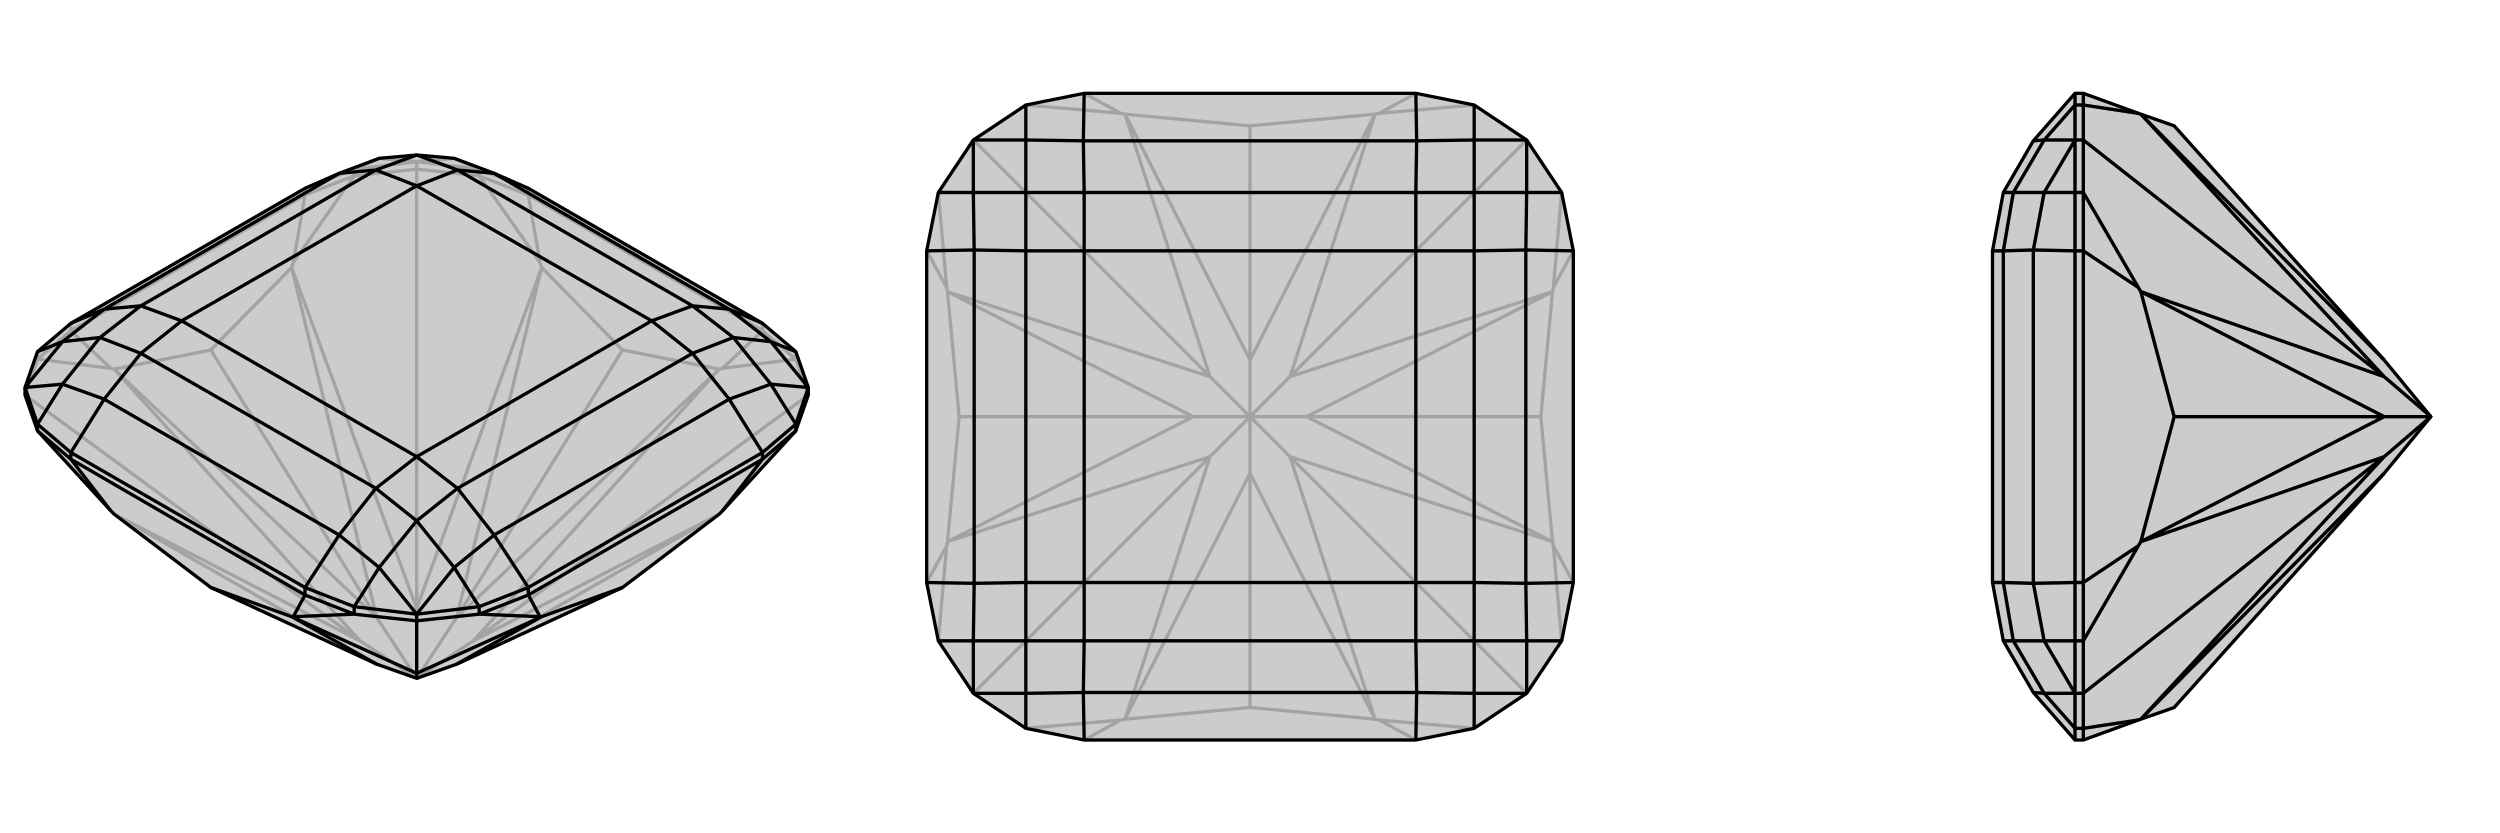
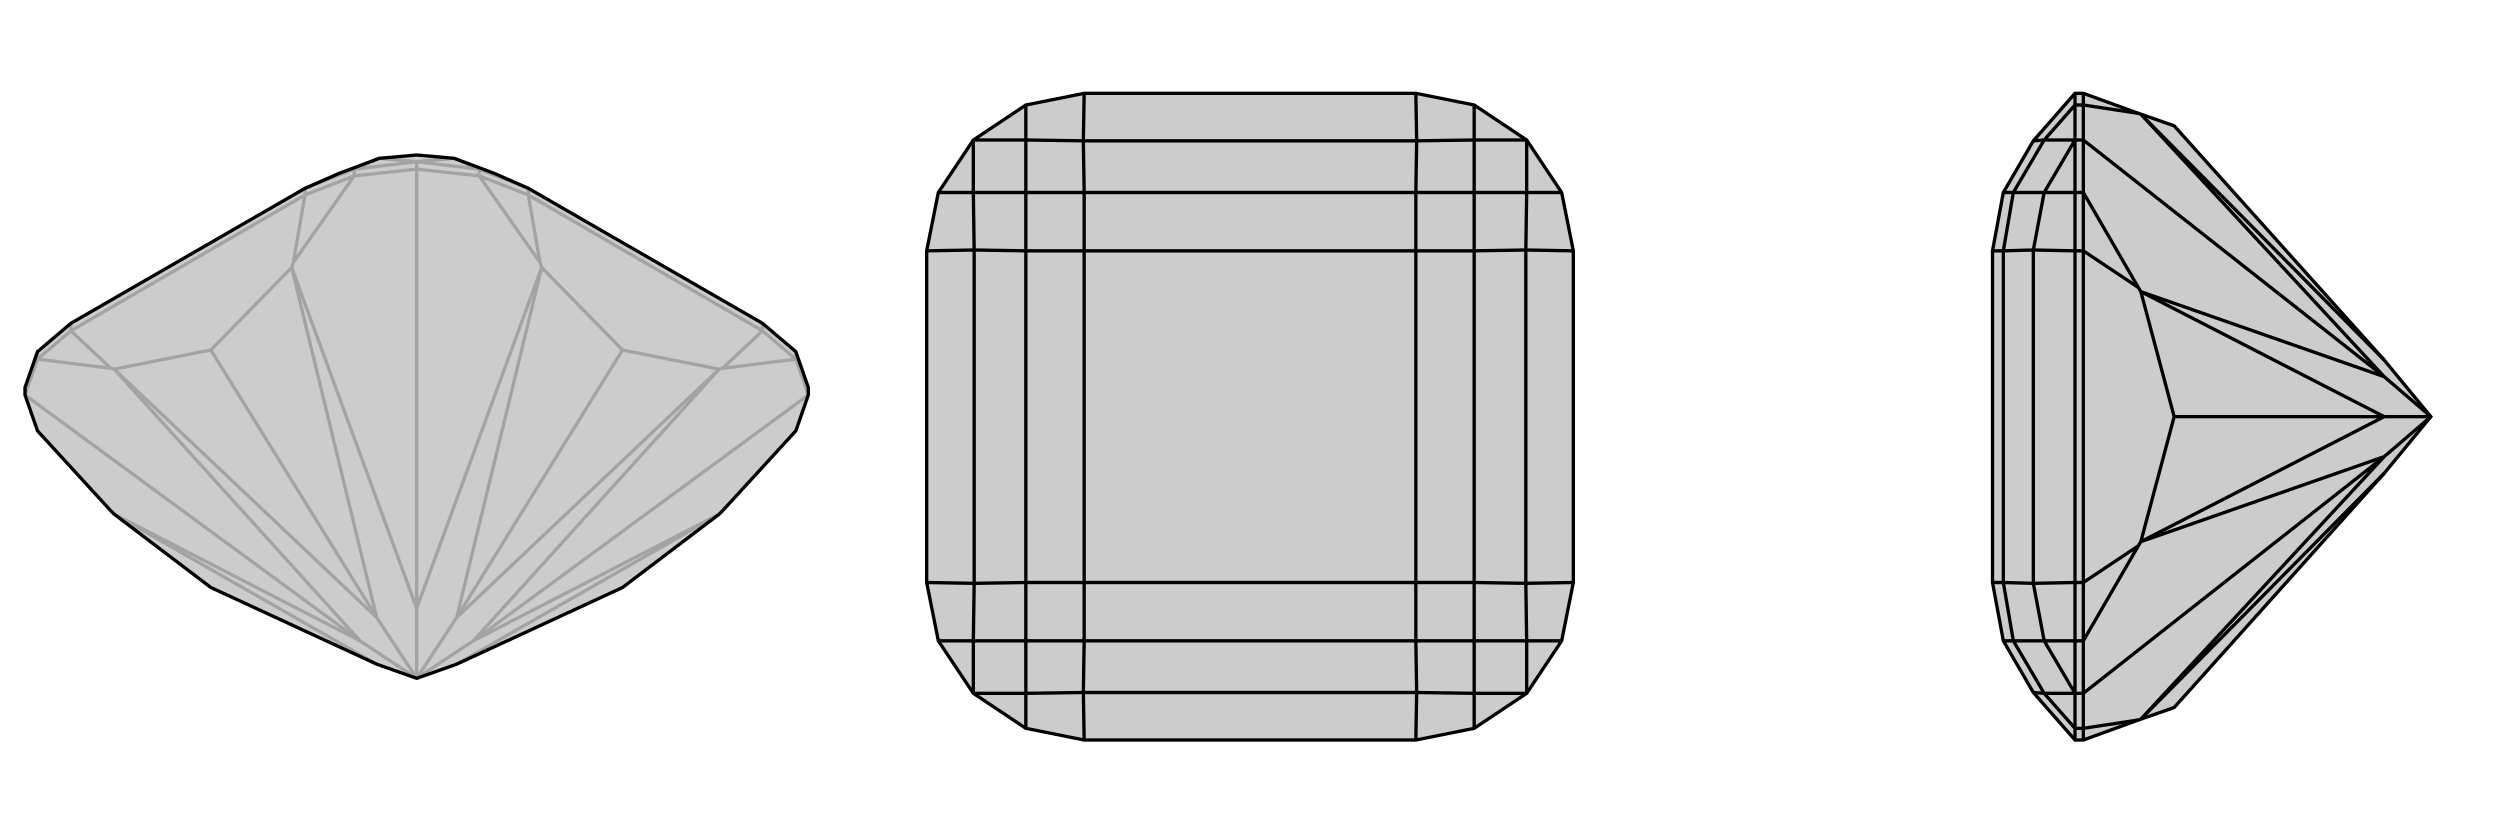
<svg xmlns="http://www.w3.org/2000/svg" viewBox="0 0 3000 1000">
  <g stroke="currentColor" stroke-width="4" fill="none" transform="translate(0 -26)">
    <path fill="currentColor" stroke="none" fill-opacity=".2" d="M45,543L133,639L137,643L253,731L452,823L500,840L548,823L747,731L863,643L867,639L955,543L970,500L970,491L955,448L915,414L634,252L593,234L545,216L500,212L455,216L407,234L366,252L85,414L45,448L30,491L30,500z" />
    <path stroke-opacity=".2" d="M634,260L634,252M915,423L915,414M85,423L85,414M366,260L366,252M955,457L955,448M575,237L575,229M425,237L425,229M500,229L500,220M45,457L45,448M747,446L548,767M253,446L452,767M500,229L575,237M970,500L955,457M970,500L568,795M30,500L45,457M30,500L432,795M500,229L425,237M500,229L500,756M915,423L955,457M955,457L867,468M634,260L575,237M575,237L648,341M366,260L425,237M425,237L352,341M85,423L45,457M45,457L133,468M915,423L634,260M747,446L650,347M747,446L863,469M650,347L648,341M863,469L867,468M915,423L867,468M634,260L648,341M366,260L85,423M253,446L137,469M253,446L350,347M137,469L133,468M350,347L352,341M366,260L352,341M85,423L133,468M137,643L452,823M137,643L432,795M863,643L548,823M863,643L568,795M650,347L548,767M650,347L500,756M863,469L548,767M863,469L568,795M568,795L500,840M500,840L548,767M137,469L452,767M137,469L432,795M432,795L500,840M350,347L452,767M350,347L500,756M500,840L500,756M500,840L452,767M366,252L425,229M634,252L575,229M425,229L500,220M425,229L455,216M500,220L575,229M575,229L545,216M500,220L455,216M500,220L545,216" />
    <path d="M45,543L133,639L137,643L253,731L452,823L500,840L548,823L747,731L863,643L867,639L955,543L970,500L970,491L955,448L915,414L634,252L593,234L545,216L500,212L455,216L407,234L366,252L85,414L45,448L30,491L30,500z" />
-     <path d="M366,740L366,731M85,577L85,569M915,577L915,569M634,740L634,731M45,543L45,535M425,763L425,754M575,763L575,754M500,771L500,763M955,543L955,535M500,771L425,763M500,771L575,763M500,771L500,834M85,577L45,543M366,740L425,763M425,763L352,766M634,740L575,763M575,763L648,766M915,577L955,543M85,577L366,740M253,731L350,766M350,766L352,766M85,577L133,639M366,740L352,766M634,740L915,577M747,731L650,766M650,766L648,766M634,740L648,766M915,577L867,639M350,766L452,823M350,766L500,834M650,766L548,823M650,766L500,834M500,834L500,840M366,731L85,569M915,569L634,731M366,731L425,754M366,731L407,668M85,569L45,535M85,569L125,505M85,414L125,397M915,414L875,397M915,569L955,535M915,569L875,505M634,731L575,754M634,731L593,668M425,754L500,763M425,754L455,707M45,535L30,491M45,535L75,487M45,448L75,436M955,448L925,436M970,491L955,535M955,535L925,487M500,763L575,754M575,754L545,707M970,491L925,436M970,491L925,487M500,763L455,707M500,763L545,707M30,491L75,487M30,491L75,436M875,397L925,436M925,436L880,431M593,668L545,707M545,707L500,651M875,505L925,487M925,487L880,431M125,505L75,487M75,487L120,431M407,668L455,707M455,707L500,651M125,397L75,436M75,436L120,431M875,397L593,234M875,397L831,393M593,234L549,230M593,668L875,505M593,668L549,612M875,505L831,450M125,505L407,668M125,505L169,450M407,668L451,612M407,234L125,397M407,234L451,230M125,397L169,393M500,212L549,230M500,212L451,230M880,431L831,393M880,431L831,450M500,651L549,612M500,651L451,612M120,431L169,450M120,431L169,393M831,393L549,230M549,230L500,249M831,393L782,411M549,612L831,450M831,450L782,411M549,612L500,574M169,450L451,612M451,612L500,574M169,450L218,411M451,230L169,393M451,230L500,249M169,393L218,411M500,249L782,411M782,411L500,574M500,574L218,411M500,249L218,411" />
  </g>
  <g stroke="currentColor" stroke-width="4" fill="none" transform="translate(1000 0)">
    <path fill="currentColor" stroke="none" fill-opacity=".2" d="M301,888L231,874L168,832L126,769L112,699L112,301L126,231L168,168L231,126L301,112L699,112L769,126L832,168L874,231L888,301L888,699L874,769L832,832L769,874L699,888z" />
-     <path stroke-opacity=".2" d="M500,849L500,568M849,500L568,500M500,151L500,432M151,500L432,500M832,832L548,548M832,168L548,452M168,832L452,548M168,168L452,452M769,126L655,136M231,126L345,136M126,231L136,345M126,769L136,655M231,874L345,864M769,874L655,864M874,769L864,655M874,231L864,345M500,151L350,137M500,151L650,137M350,137L345,136M650,137L655,136M699,112L655,136M301,112L345,136M151,500L137,650M151,500L137,350M137,650L136,655M137,350L136,345M112,301L136,345M112,699L136,655M500,849L650,863M500,849L350,863M650,863L655,864M350,863L345,864M301,888L345,864M699,888L655,864M849,500L863,350M849,500L863,650M863,350L864,345M863,650L864,655M888,699L864,655M888,301L864,345M650,863L500,568M650,863L548,548M350,863L500,568M350,863L452,548M500,568L500,500M863,350L568,500M863,350L548,452M863,650L568,500M863,650L548,548M548,548L500,500M500,500L568,500M350,137L500,432M350,137L452,452M650,137L500,432M650,137L548,452M548,452L500,500M500,500L500,432M137,650L432,500M137,650L452,548M452,548L500,500M137,350L432,500M137,350L452,452M500,500L452,452M500,500L432,500" />
    <path d="M301,888L231,874L168,832L126,769L112,699L112,301L126,231L168,168L231,126L301,112L699,112L769,126L832,168L874,231L888,301L888,699L874,769L832,832L769,874L699,888z" />
    <path d="M699,888L700,831M301,888L300,831M112,699L169,700M112,301L169,300M301,112L300,169M699,112L700,169M888,301L831,300M888,699L831,700M769,874L769,832M231,874L231,832M126,769L168,769M126,231L168,231M231,126L231,168M769,126L769,168M874,231L832,231M874,769L832,769M168,168L168,231M168,168L231,168M832,168L769,168M832,168L832,231M832,832L769,832M832,832L832,769M168,832L231,832M168,832L168,769M700,169L769,168M769,168L769,231M300,169L231,168M231,168L231,231M831,700L832,769M832,769L769,769M831,300L832,231M832,231L769,231M300,831L231,832M231,832L231,769M700,831L769,832M769,832L769,769M169,300L168,231M168,231L231,231M169,700L168,769M168,769L231,769M700,169L300,169M700,169L699,231M300,169L301,231M831,700L831,300M831,700L769,699M831,300L769,301M300,831L700,831M300,831L301,769M700,831L699,769M169,300L169,700M169,300L231,301M169,700L231,699M231,231L301,231M231,231L231,301M769,231L699,231M769,231L769,301M769,769L769,699M769,769L699,769M231,769L301,769M231,769L231,699M699,231L301,231M301,231L301,301M699,231L699,301M769,699L769,301M769,301L699,301M769,699L699,699M301,769L699,769M699,769L699,699M301,769L301,699M231,301L231,699M231,301L301,301M231,699L301,699M301,301L699,301M699,301L699,699M699,699L301,699M301,301L301,699" />
  </g>
  <g stroke="currentColor" stroke-width="4" fill="none" transform="translate(2000 0)">
    <path fill="currentColor" stroke="none" fill-opacity=".2" d="M566,136L569,137L609,151L861,432L917,500L861,568L609,849L569,863L566,864L500,888L490,888L440,831L404,769L391,699L391,301L404,231L440,169L490,112L500,112z" />
-     <path stroke-opacity=".2" d="M500,699L490,699M500,301L490,301M500,126L490,126M500,231L490,231M500,168L490,168M500,769L490,769M500,874L490,874M500,832L490,832M609,500L861,500M500,832L500,874M500,168L500,126M500,832L500,769M500,832L861,548M500,168L500,231M500,168L861,452M500,112L500,126M500,126L566,136M500,301L500,231M500,231L566,345M500,699L500,769M500,769L566,655M500,888L500,874M500,874L566,864M500,301L500,699M609,500L569,650M609,500L569,350M569,650L566,655M569,350L566,345M500,301L566,345M500,699L566,655M569,863L861,568M569,863L861,548M569,137L861,432M569,137L861,452M569,650L861,500M569,650L861,548M861,548L917,500M569,350L861,500M569,350L861,452M917,500L861,452M917,500L861,500M490,699L490,301M490,888L490,874M490,699L490,769M490,699L440,700M490,301L490,231M490,301L440,300M490,112L490,126M490,874L490,832M490,874L453,832M490,832L490,769M490,769L453,769M490,231L490,168M490,231L453,231M490,168L490,126M490,126L453,168M490,168L453,231M490,168L453,168M490,832L453,832M490,832L453,769M440,169L453,168M453,168L416,231M440,831L453,832M453,832L416,769M440,300L453,231M453,231L416,231M440,700L453,769M453,769L416,769M440,300L440,700M440,300L404,301M440,700L404,699M416,231L404,231M416,231L404,301M416,769L404,769M416,769L404,699M404,301L404,699M404,301L391,301M404,699L391,699" />
    <path d="M566,136L569,137L609,151L861,432L917,500L861,568L609,849L569,863L566,864L500,888L490,888L440,831L404,769L391,699L391,301L404,231L440,169L490,112L500,112z" />
    <path d="M500,301L490,301M500,699L490,699M500,126L490,126M500,874L490,874M500,769L490,769M500,832L490,832M500,231L490,231M500,168L490,168M609,500L861,500M500,832L500,874M500,168L500,231M500,832L500,769M500,832L861,548M500,168L500,126M500,168L861,452M500,112L500,126M500,126L566,136M500,888L500,874M500,874L566,864M500,699L500,769M500,769L566,655M500,301L500,231M500,231L566,345M500,699L500,301M609,500L569,350M609,500L569,650M569,350L566,345M569,650L566,655M500,699L566,655M500,301L566,345M569,863L861,568M569,863L861,548M569,350L861,500M569,350L861,452M569,650L861,500M569,650L861,548M861,548L917,500M917,500L861,500M569,137L861,432M569,137L861,452M861,452L917,500M490,301L490,699M490,888L490,874M490,112L490,126M490,301L490,231M490,301L440,300M490,699L490,769M490,699L440,700M490,874L490,832M490,874L453,832M490,126L490,168M490,126L453,168M490,168L490,231M490,231L453,231M490,832L490,769M490,769L453,769M490,168L453,168M490,168L453,231M490,832L453,832M490,832L453,769M440,169L453,168M453,168L416,231M440,700L453,769M453,769L416,769M440,300L453,231M453,231L416,231M440,831L453,832M453,832L416,769M440,700L440,300M440,700L404,699M440,300L404,301M416,231L404,231M416,231L404,301M416,769L404,699M416,769L404,769M404,699L404,301M404,301L391,301M404,699L391,699" />
  </g>
</svg>